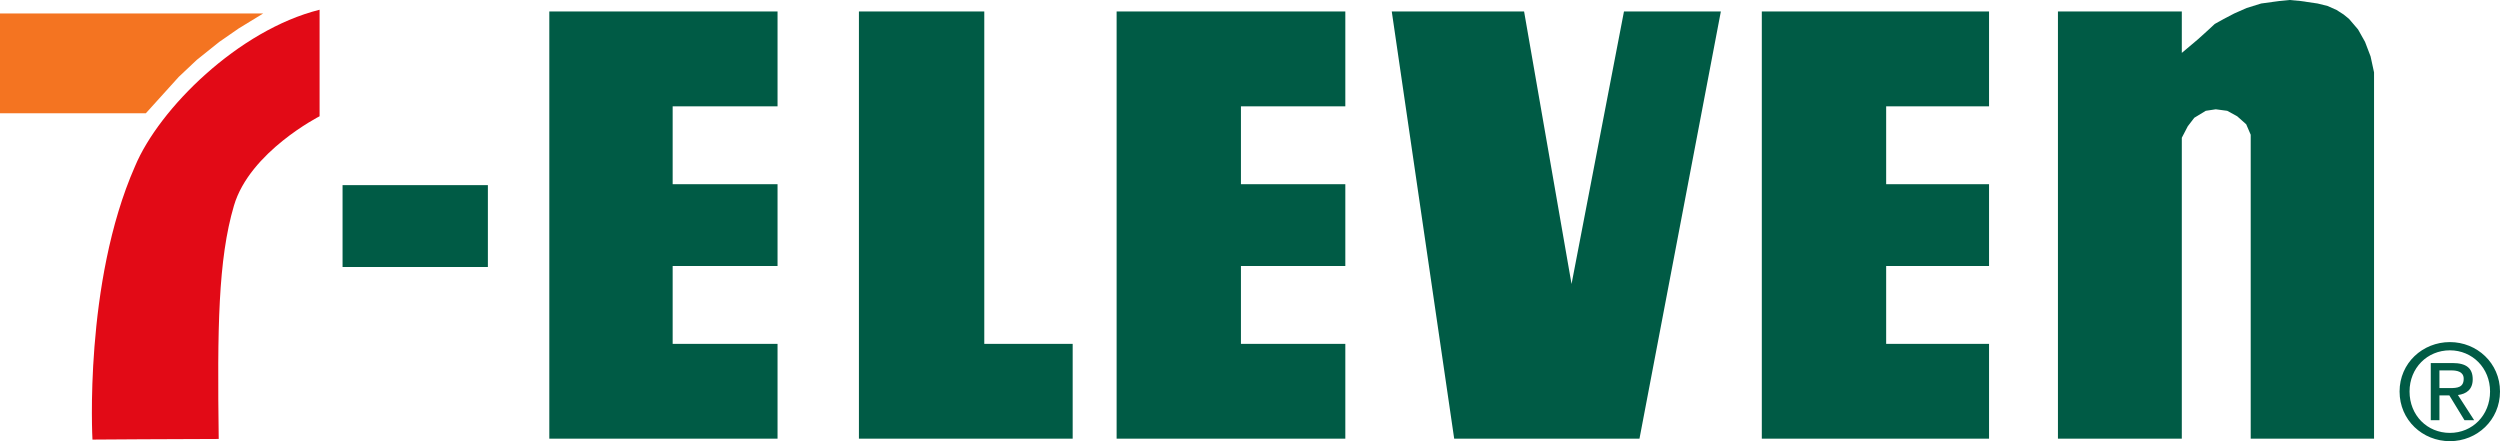
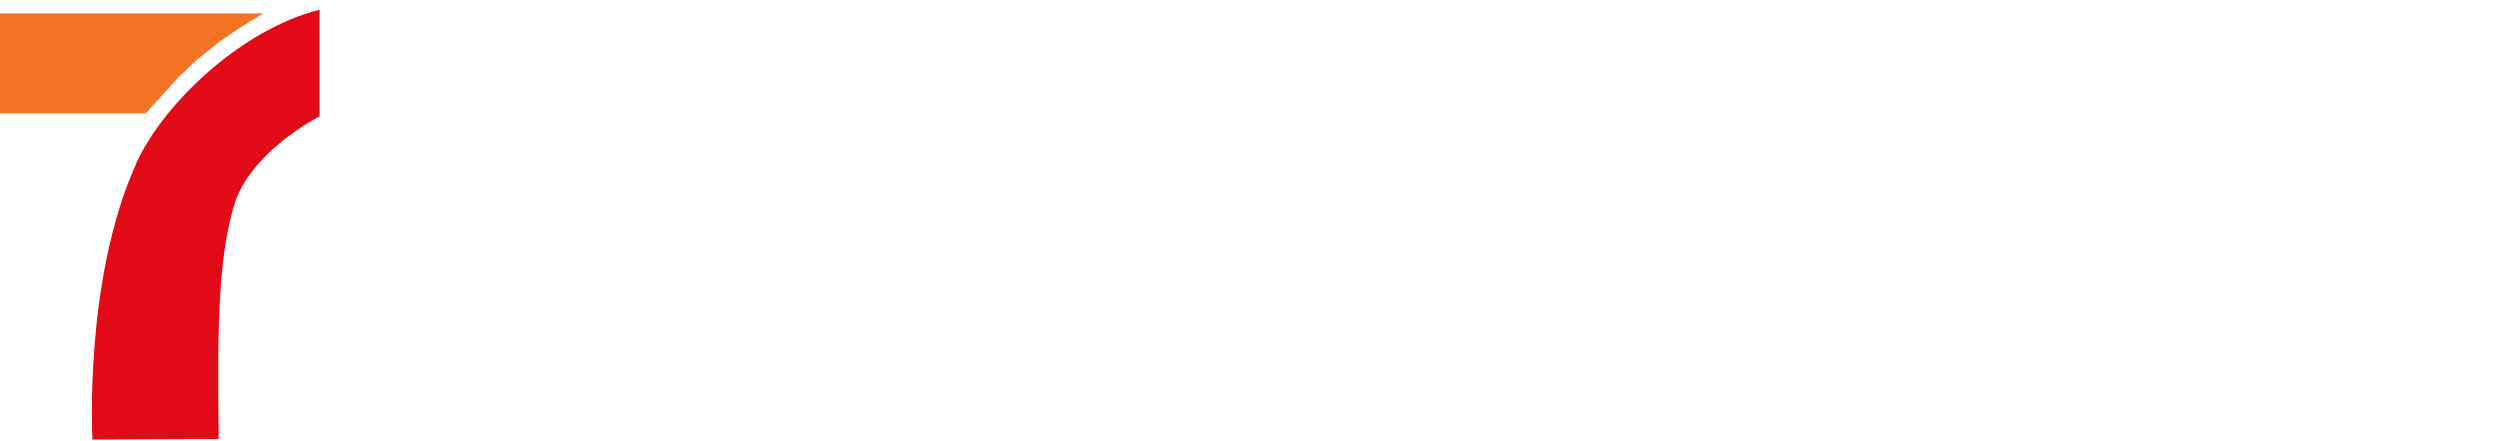
<svg xmlns="http://www.w3.org/2000/svg" width="170" height="30" viewBox="0 0 170 30" fill="none">
-   <path fill-rule="evenodd" clip-rule="evenodd" d="M154.983 0.069L155.697 0L156.443 0.069L157.597 0.238L158.277 0.407L158.888 0.679L159.364 0.984L159.738 1.29L160.348 2.003L160.824 2.851L161.199 3.835L161.435 4.921V29.831H153.048V9.162L152.742 8.451L152.131 7.908L151.451 7.535L150.671 7.432L149.991 7.535L149.211 8.009L148.769 8.586L148.363 9.367V29.831H139.94V0.781H148.363V3.597L149.449 2.682L150.127 2.071L150.603 1.629L151.213 1.29L151.928 0.917L152.775 0.543L153.76 0.238L154.983 0.069ZM66.931 0.781V23.383H72.942V29.831H58.407V0.781H66.931ZM103.638 0.781L106.865 19.311L110.43 0.781H117.018L111.484 29.831H98.885L94.64 0.781H103.638ZM135.255 0.781V7.229H128.259V12.524H135.255V18.088H128.259V23.383H135.255V29.831H119.803V0.781H135.255ZM33.176 12.591V18.157H23.294V12.591H33.176ZM52.873 0.781V7.229H45.741V12.524H52.873V18.088H45.741V23.383H52.873V29.831H37.353V0.781H52.873ZM91.482 0.781V7.229H84.384V12.524H91.482V18.088H84.384V23.383H91.482V29.831H75.93V0.781H91.482ZM163.849 26.621C163.849 25.026 165.052 23.822 166.594 23.822C168.119 23.822 169.324 25.025 169.324 26.621C169.324 28.244 168.119 29.437 166.594 29.437C165.052 29.437 163.849 28.244 163.849 26.621ZM166.594 30C168.432 30 170 28.573 170 26.622C170 24.688 168.432 23.262 166.594 23.262C164.739 23.262 163.171 24.688 163.171 26.622C163.171 28.573 164.739 30 166.594 30ZM165.881 26.889H166.557L167.584 28.573H168.243L167.138 26.861C167.709 26.791 168.145 26.487 168.145 25.793C168.145 25.026 167.691 24.687 166.773 24.687H165.292V28.573H165.881V26.889ZM165.881 26.39V25.187H166.682C167.092 25.187 167.531 25.277 167.531 25.757C167.531 26.355 167.085 26.39 166.586 26.39H165.881Z" fill="#005B45" />
  <path d="M9.179 11.312C10.818 7.389 16.21 2.042 21.732 0.662V7.906C21.732 7.906 16.986 10.32 15.908 13.985C14.83 17.648 14.775 22.315 14.873 29.849C12.328 29.849 6.288 29.892 6.288 29.892C6.288 29.892 5.685 19.244 9.179 11.312Z" fill="#E20A16" />
  <path d="M9.916 7.704H0V0.917H17.895L16.231 1.934L14.908 2.851L13.38 4.073L12.156 5.227L9.916 7.704Z" fill="#F47421" />
</svg>